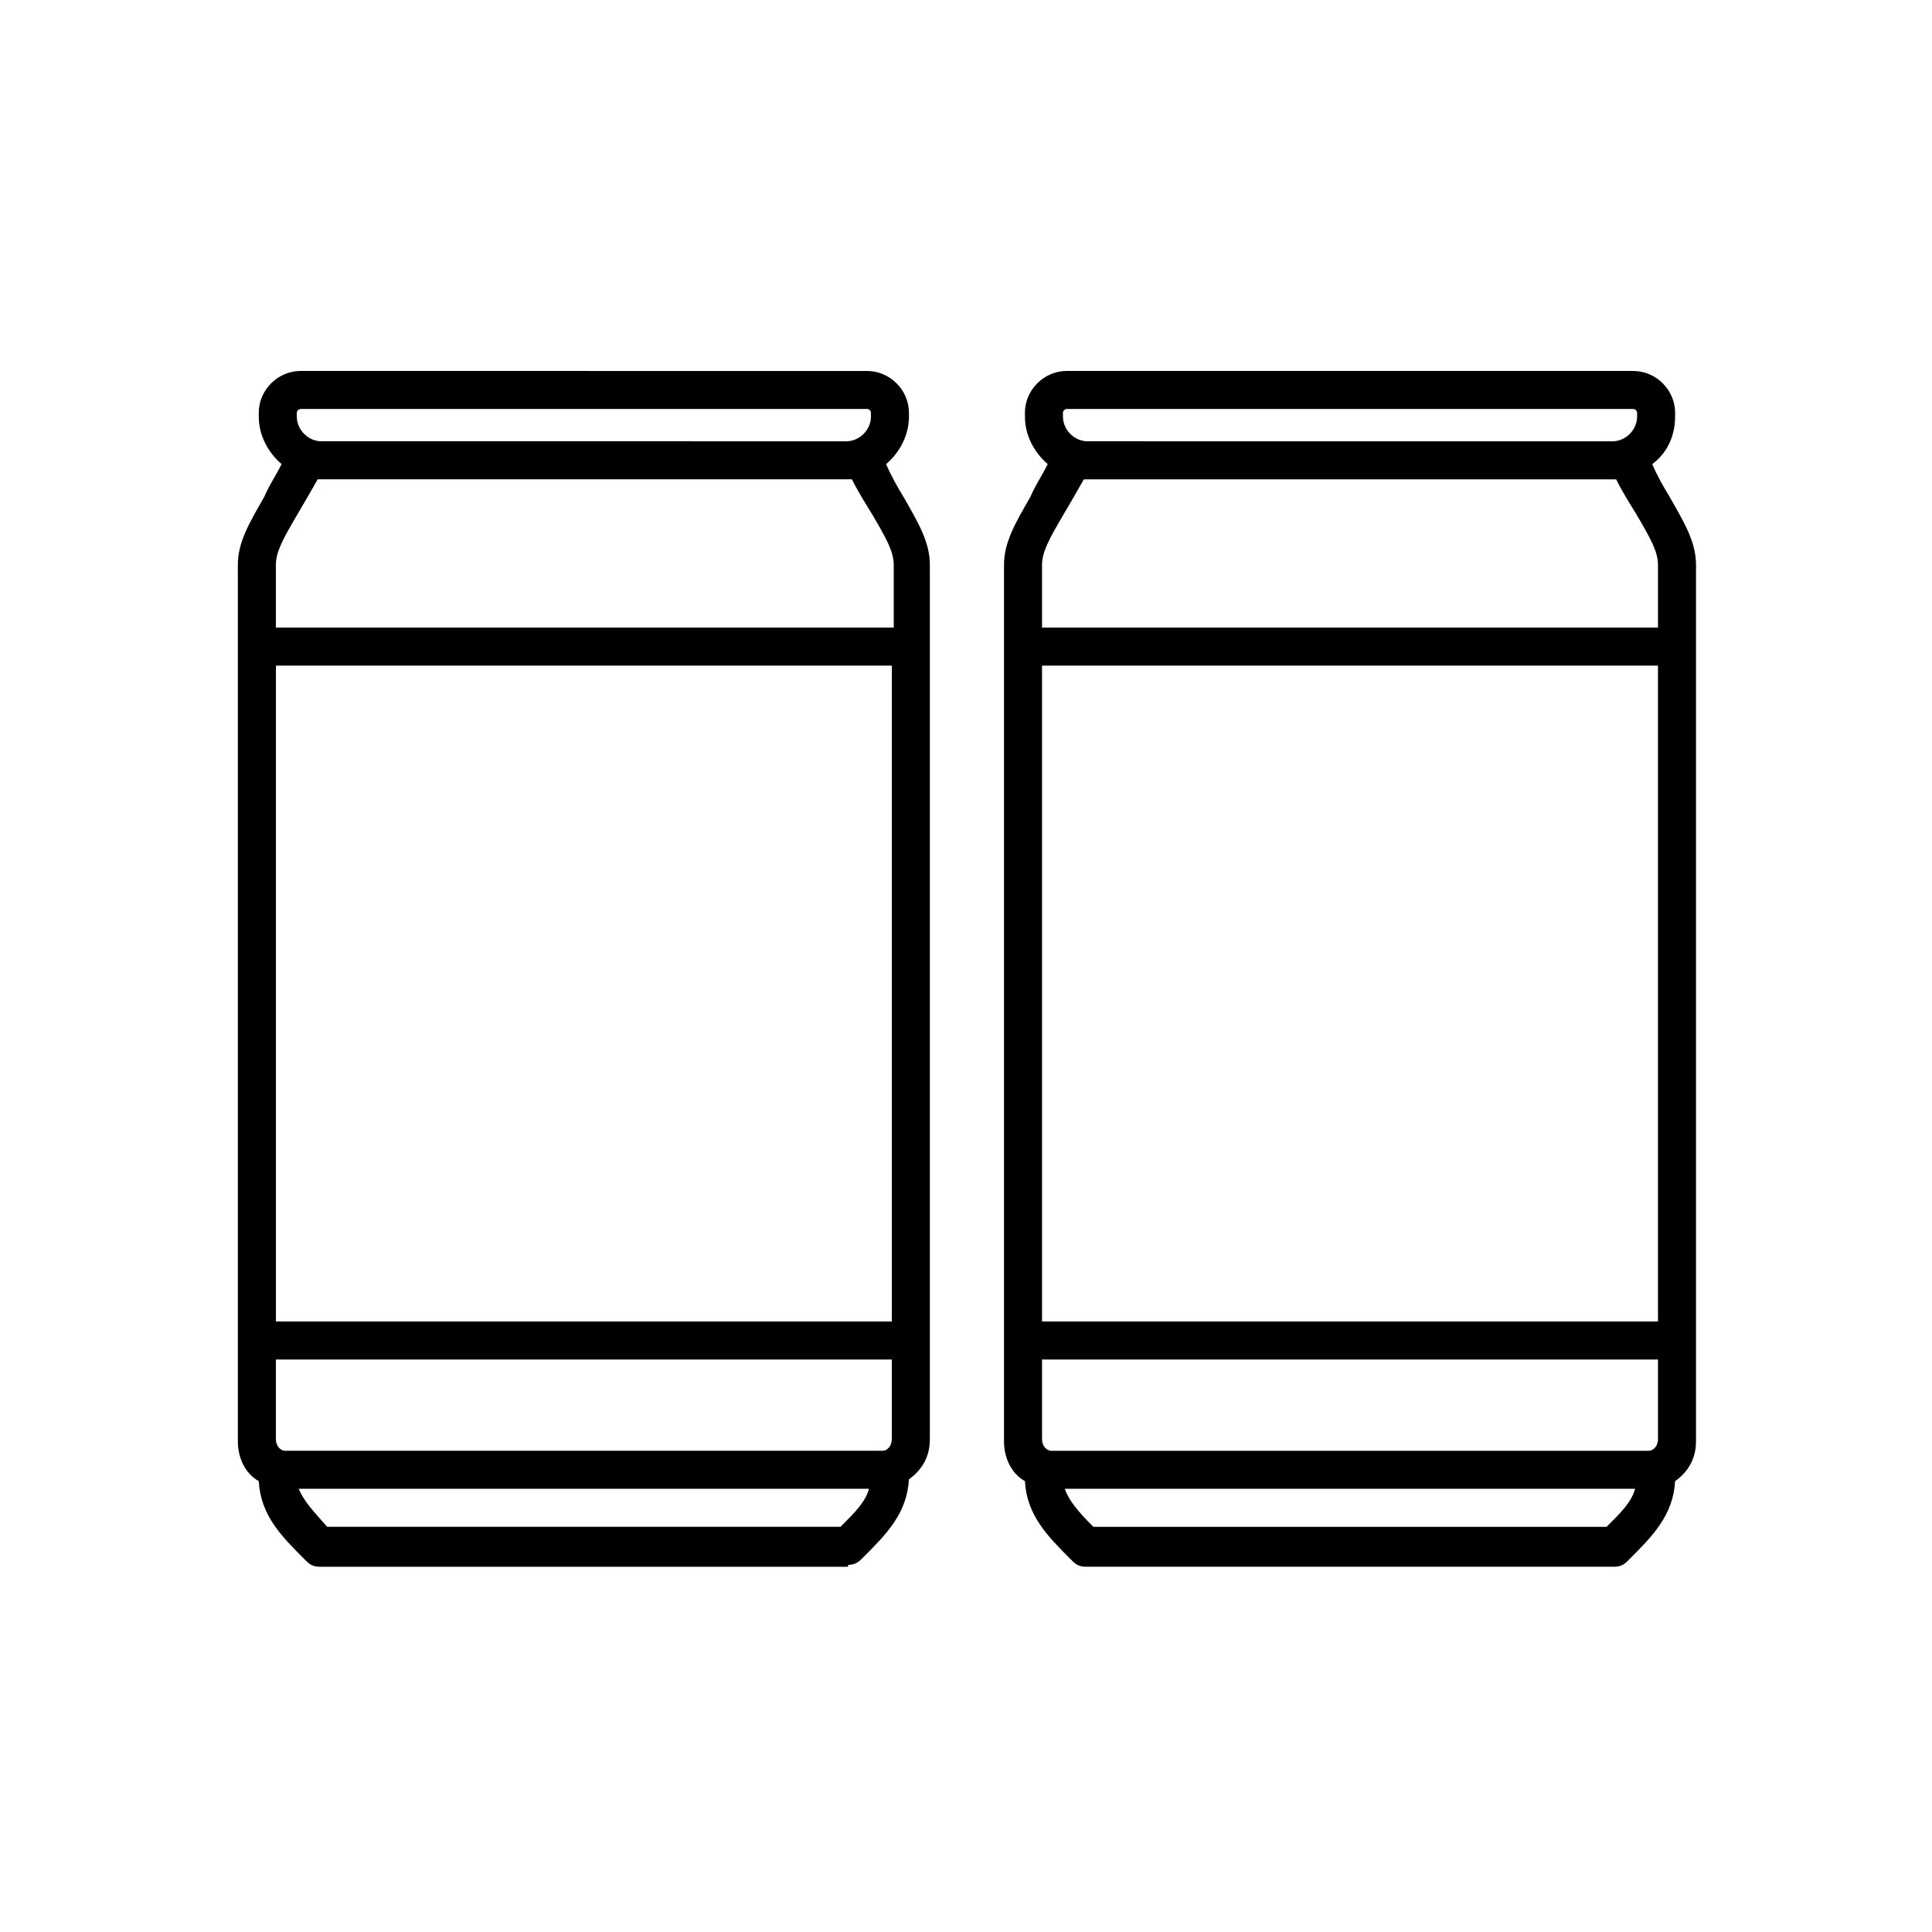
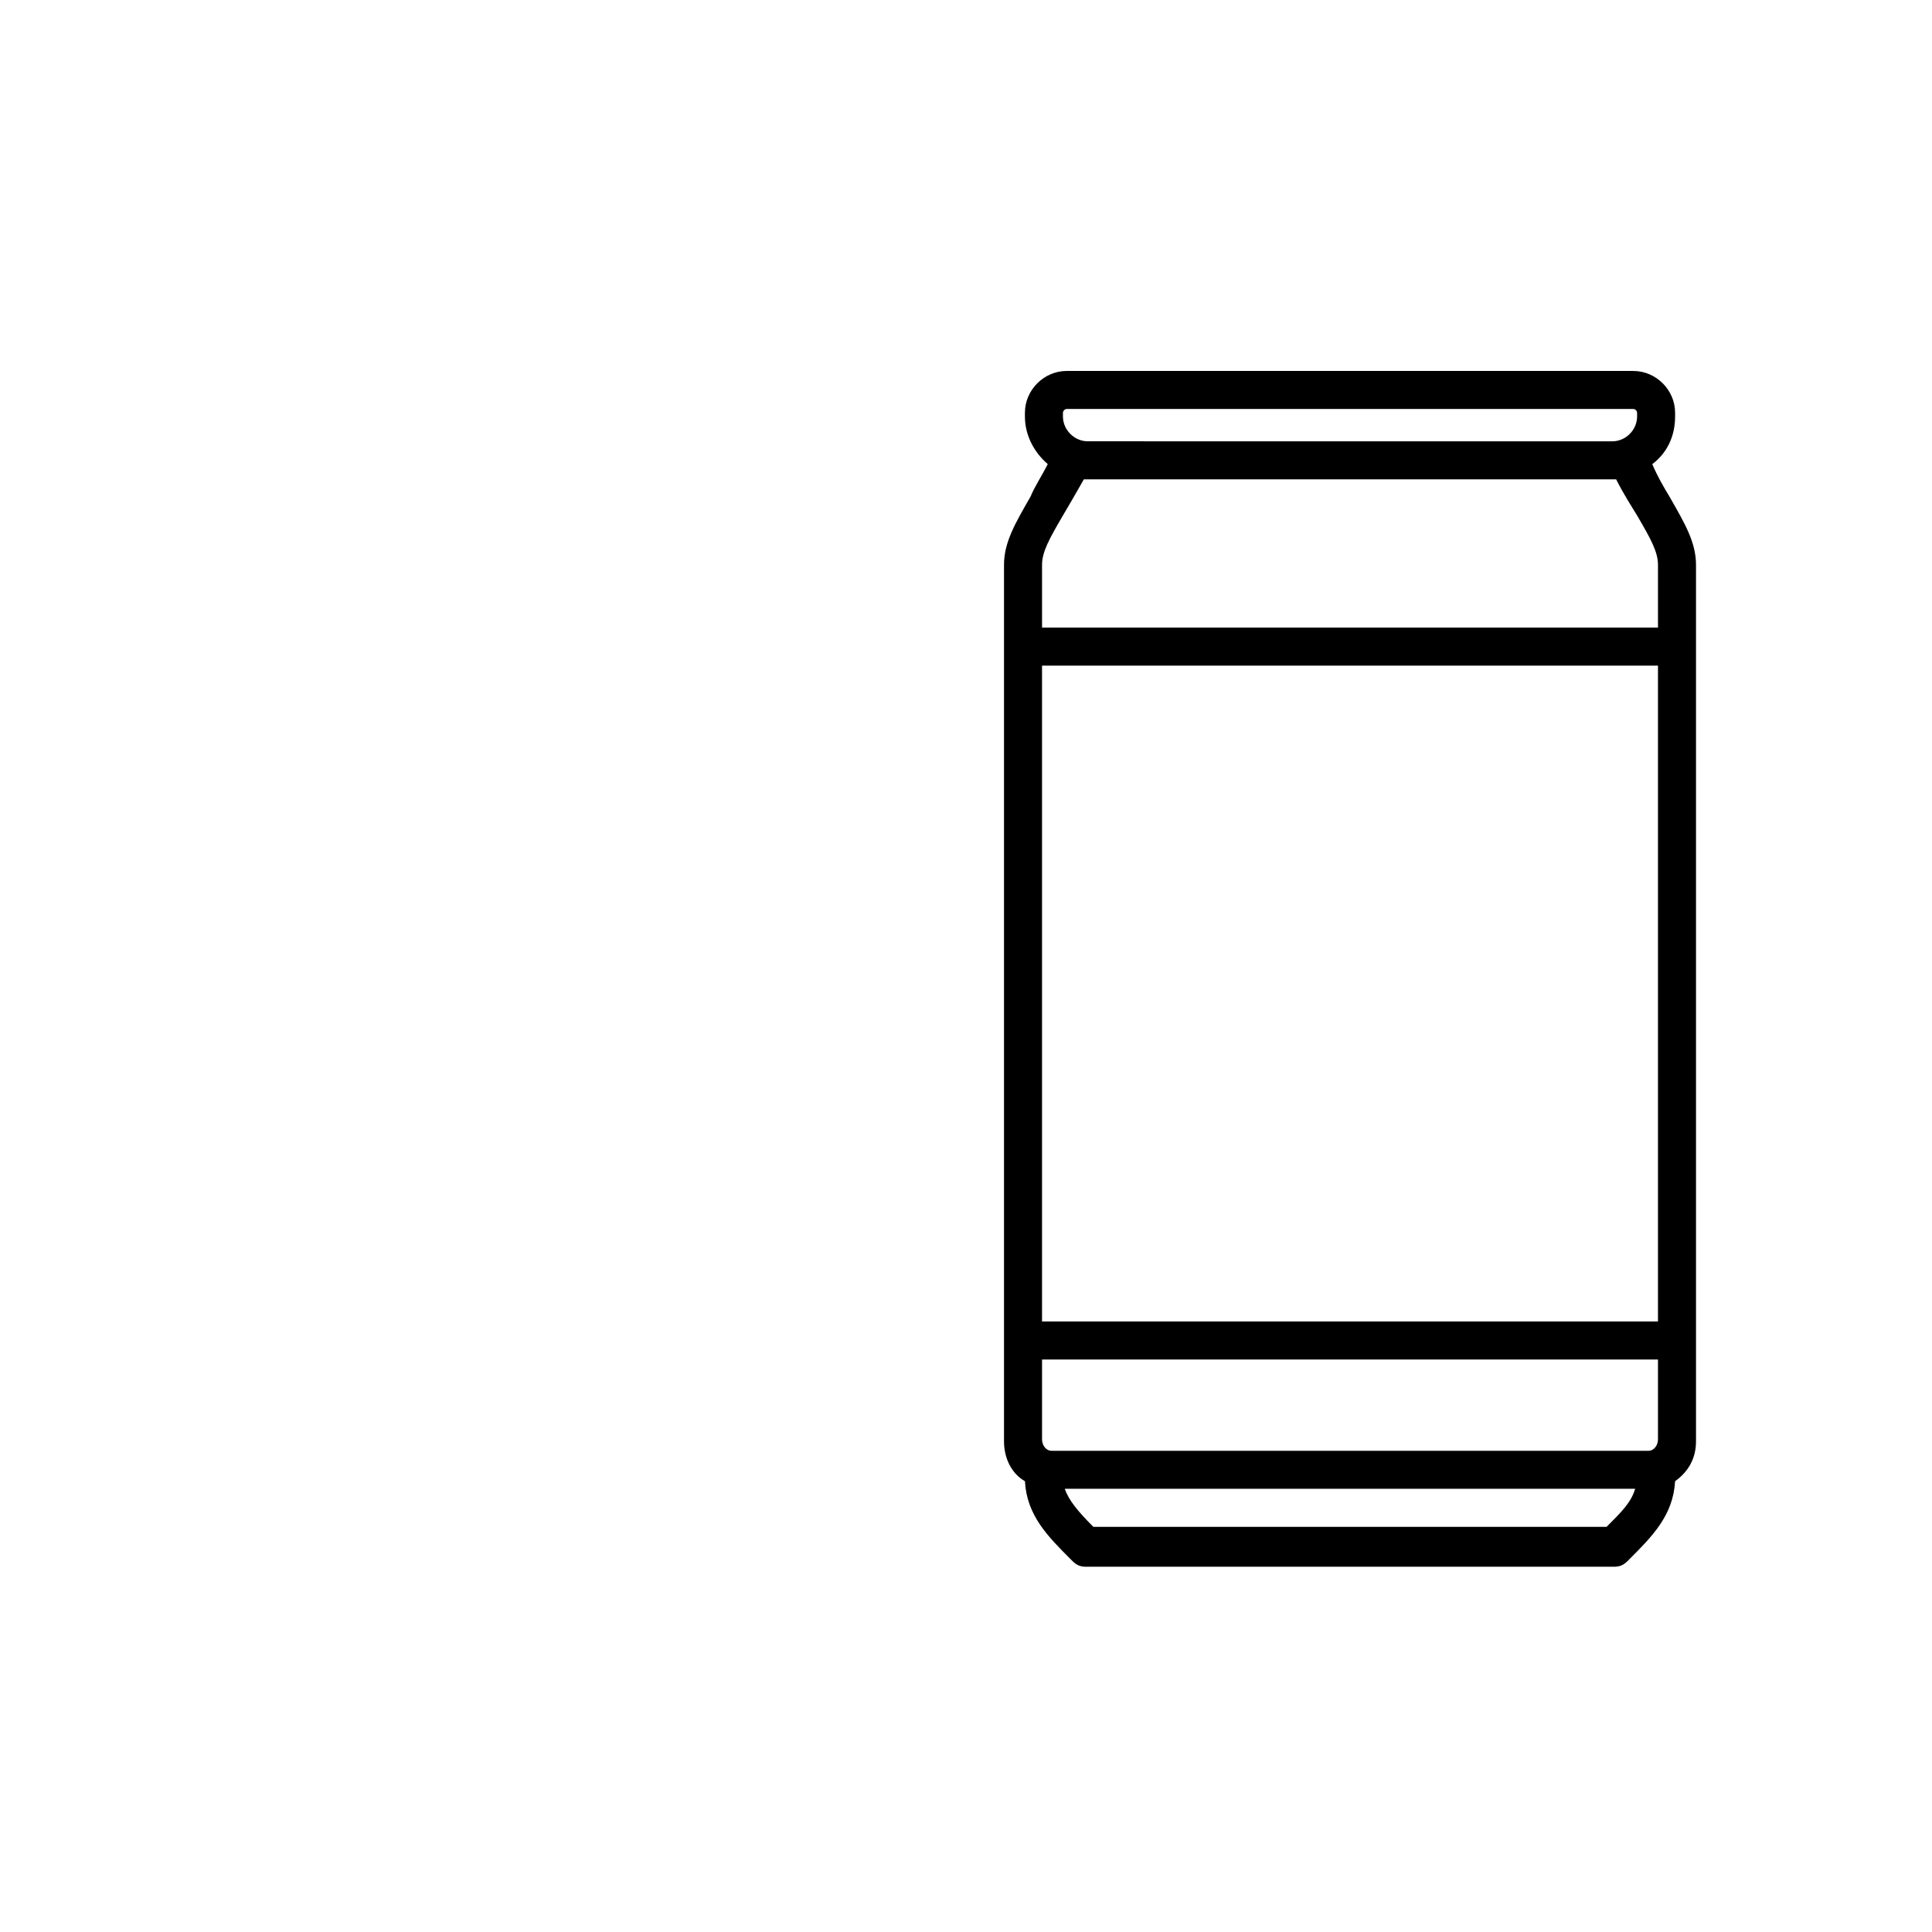
<svg xmlns="http://www.w3.org/2000/svg" fill="#000000" width="800px" height="800px" version="1.1" viewBox="144 144 512 512">
  <g>
    <path d="m587.92 254.4v-1.008c0-6.047-5.039-11.082-11.082-11.082l-150.14-0.004c-6.047 0-11.082 5.039-11.082 11.082v1.008c0 5.039 2.519 9.574 6.047 12.594-1.512 3.023-3.527 6.047-4.535 8.566-4.031 7.055-7.055 12.09-7.055 18.137v232.26c0 4.535 2.016 8.566 5.543 10.578 0.504 9.07 6.047 14.609 12.09 20.656l0.504 0.504c1.008 1.008 2.016 1.512 3.527 1.512h140.06c1.512 0 2.519-0.504 3.527-1.512l0.504-0.504c6.047-6.047 11.586-11.586 12.09-20.656 3.527-2.519 5.543-6.047 5.543-10.578v-232.25c0-6.047-3.023-11.082-7.055-18.137-1.512-2.519-3.023-5.039-4.535-8.566 4.031-3.023 6.047-7.555 6.047-12.594zm-162.23-1.008c0-0.504 0.504-1.008 1.008-1.008h150.14c0.504 0 1.008 0.504 1.008 1.008v1.008c0 3.527-3.023 6.551-6.551 6.551l-139.05-0.004c-3.527 0-6.551-3.023-6.551-6.551zm-3.019 275.08c-1.512 0-2.519-1.512-2.519-3.023v-21.16h163.23v21.16c0 1.512-1.008 3.023-2.519 3.023zm160.71-34.258h-163.23v-173.81h163.23zm-13.605 54.41h-136.03c-4.031-4.031-6.551-7.055-7.559-10.078h151.14c-1.008 3.531-3.527 6.051-7.559 10.078zm2.519-277.6c2.016 4.031 4.031 7.055 5.543 9.574 3.527 6.047 5.543 9.574 5.543 13.098v16.625h-163.23v-16.625c0-3.527 2.016-7.055 5.543-13.098 1.512-2.519 3.527-6.047 5.543-9.574z" />
-     <path d="m368.76 558.7c1.512 0 2.519-0.504 3.527-1.512l0.504-0.504c6.047-6.047 11.586-11.586 12.09-20.656 3.527-2.519 5.543-6.047 5.543-10.578v-231.75c0-6.047-3.023-11.082-7.055-18.137-1.512-2.519-3.023-5.039-4.535-8.566 3.527-3.023 6.047-7.559 6.047-12.594v-1.008c0-6.047-5.039-11.082-11.082-11.082l-150.14-0.004c-6.047 0-11.082 5.039-11.082 11.082v1.008c0 5.039 2.519 9.574 6.047 12.594-1.512 3.023-3.527 6.047-4.535 8.566-4.031 7.055-7.055 12.09-7.055 18.137v232.26c0 4.535 2.016 8.566 5.543 10.578 0.504 9.07 6.047 14.609 12.09 20.656l0.504 0.504c1.008 1.008 2.016 1.512 3.527 1.512l140.06 0.004zm11.59-64.488h-163.23v-173.81h163.23zm-160.72 34.258c-1.512 0-2.519-1.512-2.519-3.023v-21.16h163.23v21.16c0 1.512-1.008 3.023-2.519 3.023zm3.023-275.08c0-0.504 0.504-1.008 1.008-1.008h150.14c0.504 0 1.008 0.504 1.008 1.008v1.008c0 3.527-3.023 6.551-6.551 6.551l-139.05-0.004c-3.527 0-6.551-3.023-6.551-6.551zm0 27.203c1.512-2.519 3.527-6.047 5.543-9.574h140.56l1.008 0.004c2.016 4.031 4.031 7.055 5.543 9.574 3.527 6.047 5.543 9.574 5.543 13.098v16.625h-163.74v-16.625c0-3.527 2.016-7.055 5.539-13.102zm0.504 257.95h151.14c-1.008 3.527-3.527 6.047-7.559 10.078h-136.03c-3.527-4.031-6.047-6.551-7.559-10.078z" />
  </g>
</svg>